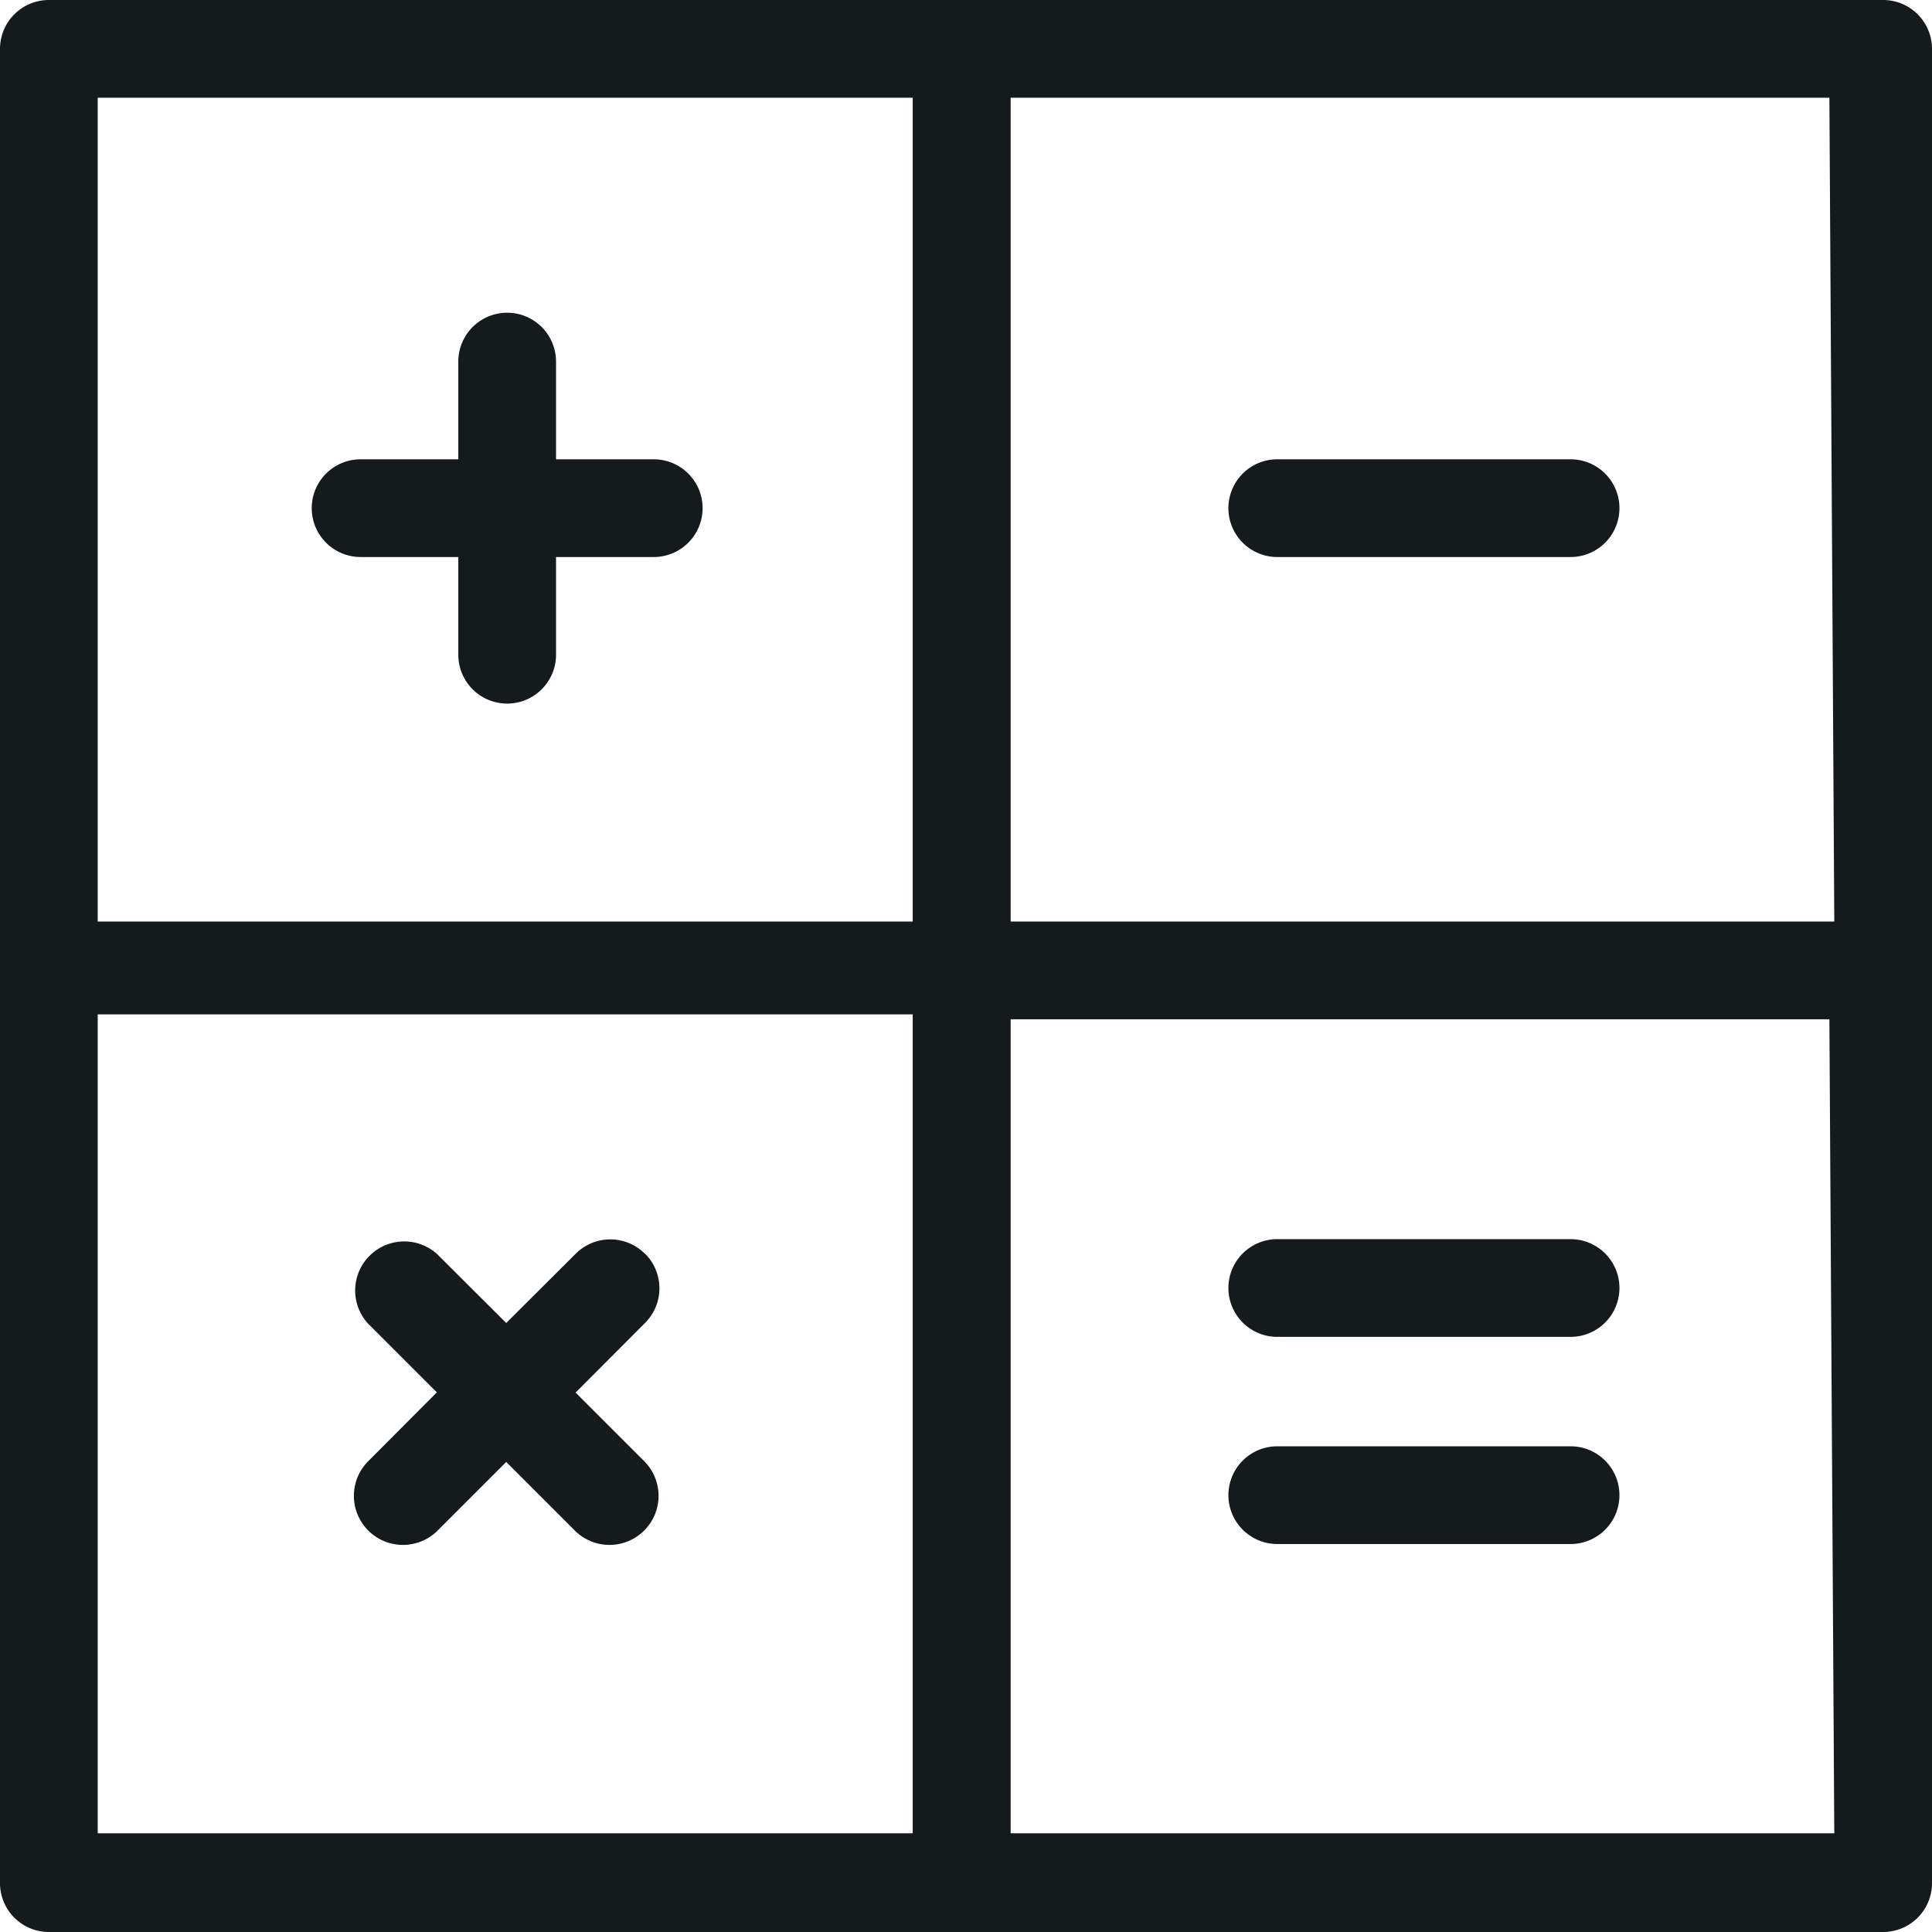
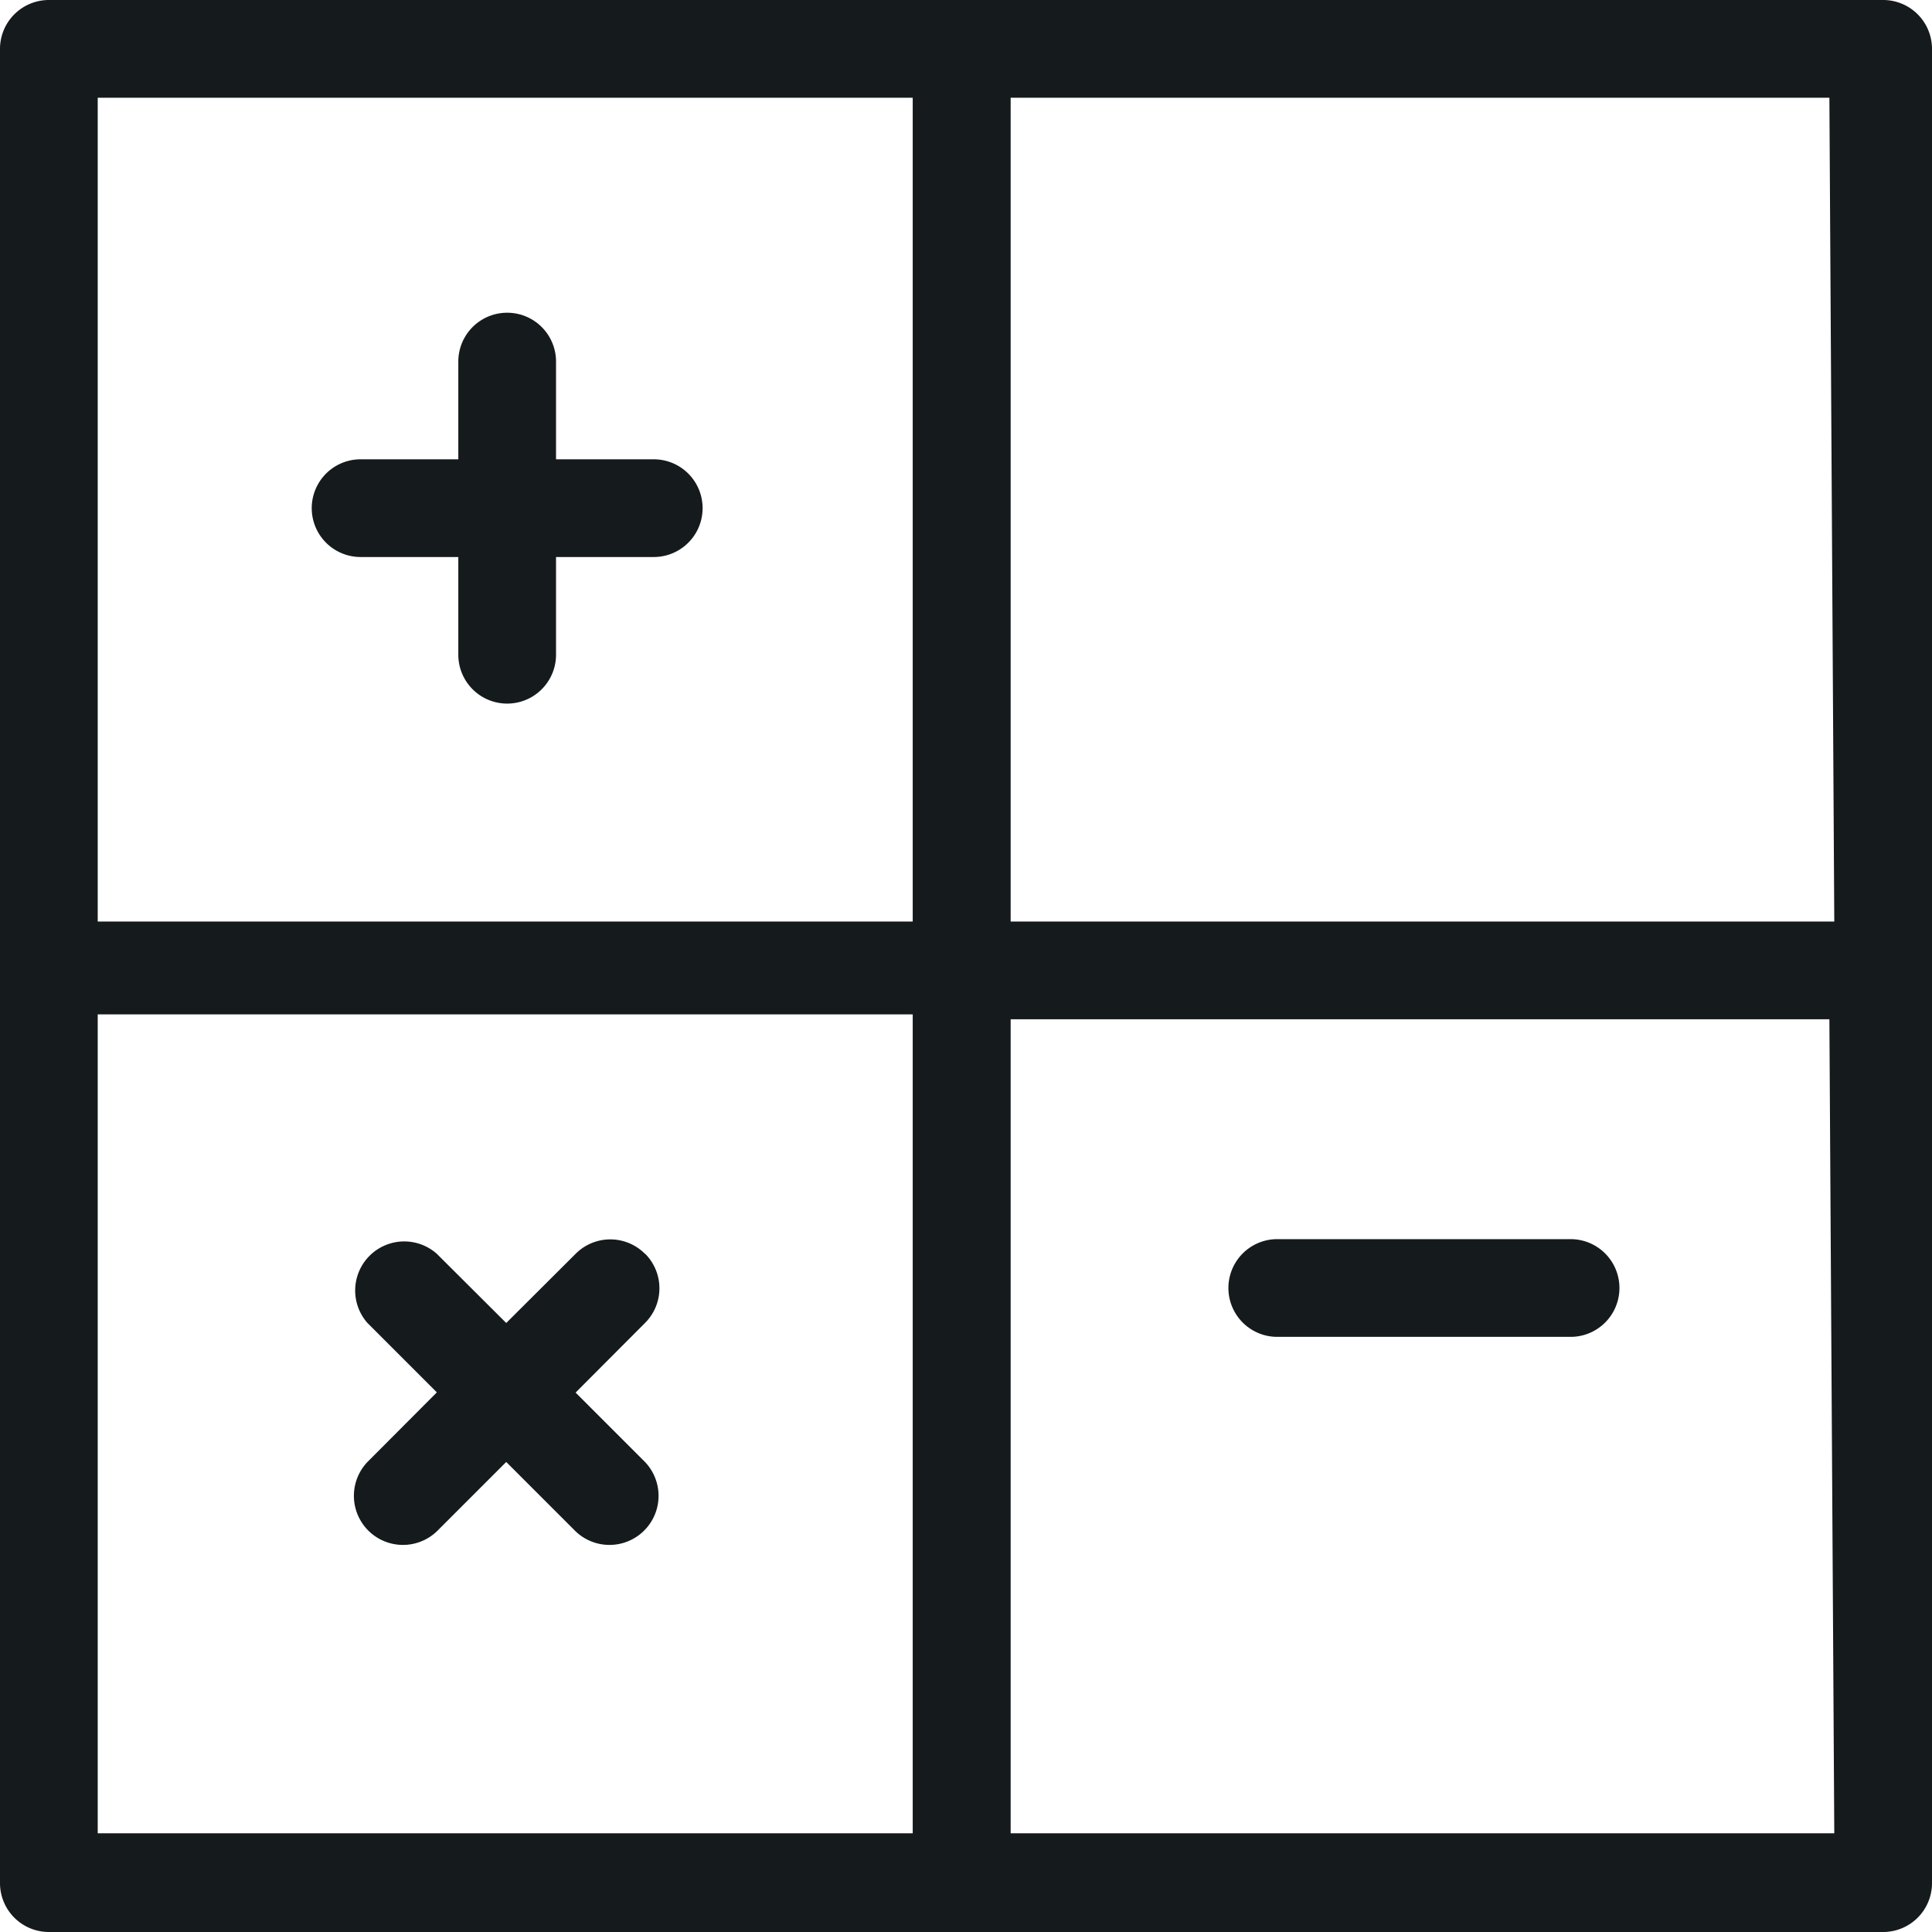
<svg xmlns="http://www.w3.org/2000/svg" width="45" height="45" viewBox="0 0 45 45">
  <g id="moduli" transform="translate(-2.66 -2.57)">
    <path id="Tracciato_105" data-name="Tracciato 105" d="M46.522,2.57H3.8A1.139,1.139,0,0,0,2.66,3.708V46.432A1.139,1.139,0,0,0,3.8,47.57H46.522a1.138,1.138,0,0,0,1.138-1.138V3.708A1.138,1.138,0,0,0,46.522,2.57ZM45.384,24.034H26.2V4.846H45.27ZM4.936,4.846H23.919V24.034H4.936Zm0,21.351H23.919V45.271H4.936ZM45.384,45.271H26.2V26.311H45.27Z" transform="translate(0 0)" fill="#151a1d" />
    <path id="Tracciato_106" data-name="Tracciato 106" d="M13.072,15.589a1.139,1.139,0,0,0-1.609-.007l-.007.007L9.84,17.2,8.224,15.589A1.143,1.143,0,0,0,6.608,17.2l1.616,1.616L6.608,20.437a1.143,1.143,0,0,0,1.616,1.616L9.84,20.437l1.616,1.616a1.143,1.143,0,0,0,1.616-1.616l-1.616-1.616L13.072,17.2a1.139,1.139,0,0,0,.007-1.609Z" transform="translate(4.611 16.185)" fill="#151a1d" />
    <path id="Tracciato_107" data-name="Tracciato 107" d="M13.817,9.184H11.54V6.908a1.138,1.138,0,0,0-2.276,0V9.184H6.988a1.138,1.138,0,0,0,0,2.276H9.264v2.276a1.138,1.138,0,1,0,2.276,0V11.46h2.276a1.138,1.138,0,1,0,0-2.276Z" transform="translate(4.071 4.084)" fill="#151a1d" />
-     <path id="Tracciato_108" data-name="Tracciato 108" d="M16.368,19.646H23.2a1.138,1.138,0,1,0,0-2.276H16.368a1.138,1.138,0,1,0,0,2.276Z" transform="translate(16.042 18.887)" fill="#151a1d" />
    <path id="Tracciato_109" data-name="Tracciato 109" d="M16.368,17.526H23.2a1.138,1.138,0,1,0,0-2.276H16.368a1.138,1.138,0,1,0,0,2.276Z" transform="translate(16.042 16.182)" fill="#151a1d" />
-     <path id="Tracciato_110" data-name="Tracciato 110" d="M16.368,9.546H23.2a1.138,1.138,0,0,0,0-2.276H16.368a1.138,1.138,0,1,0,0,2.276Z" transform="translate(16.042 5.998)" fill="#151a1d" />
  </g>
</svg>